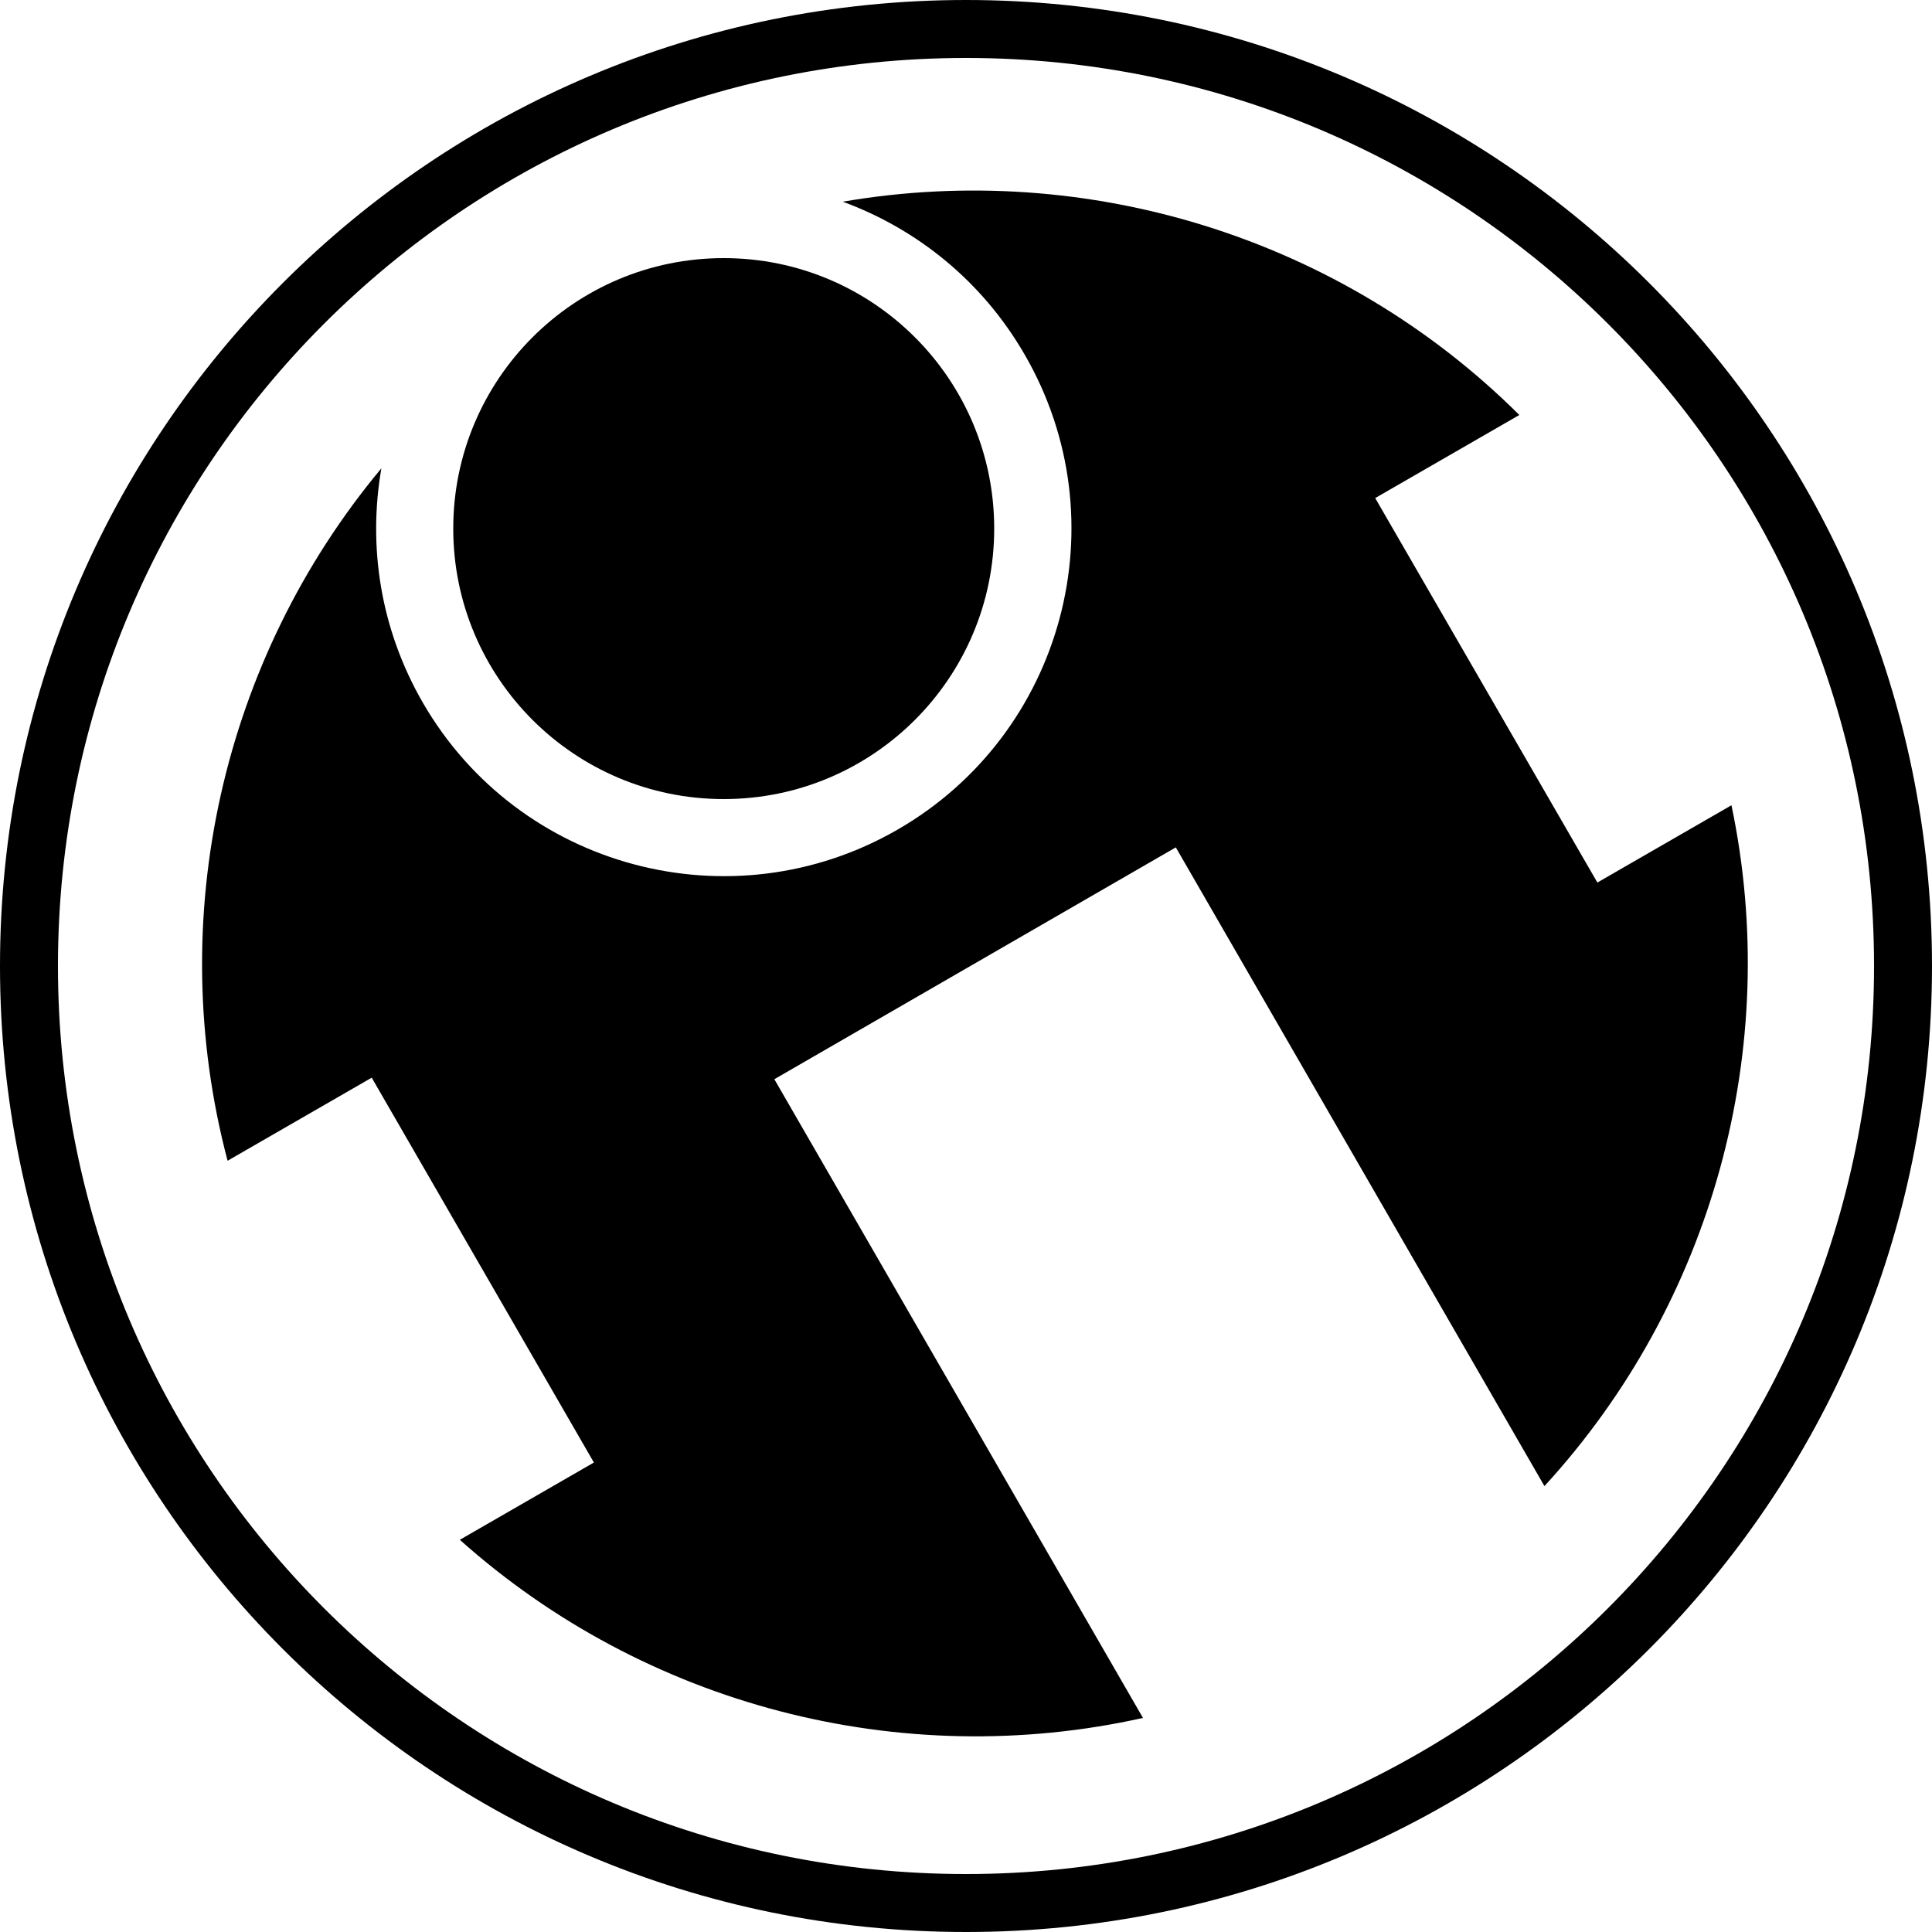
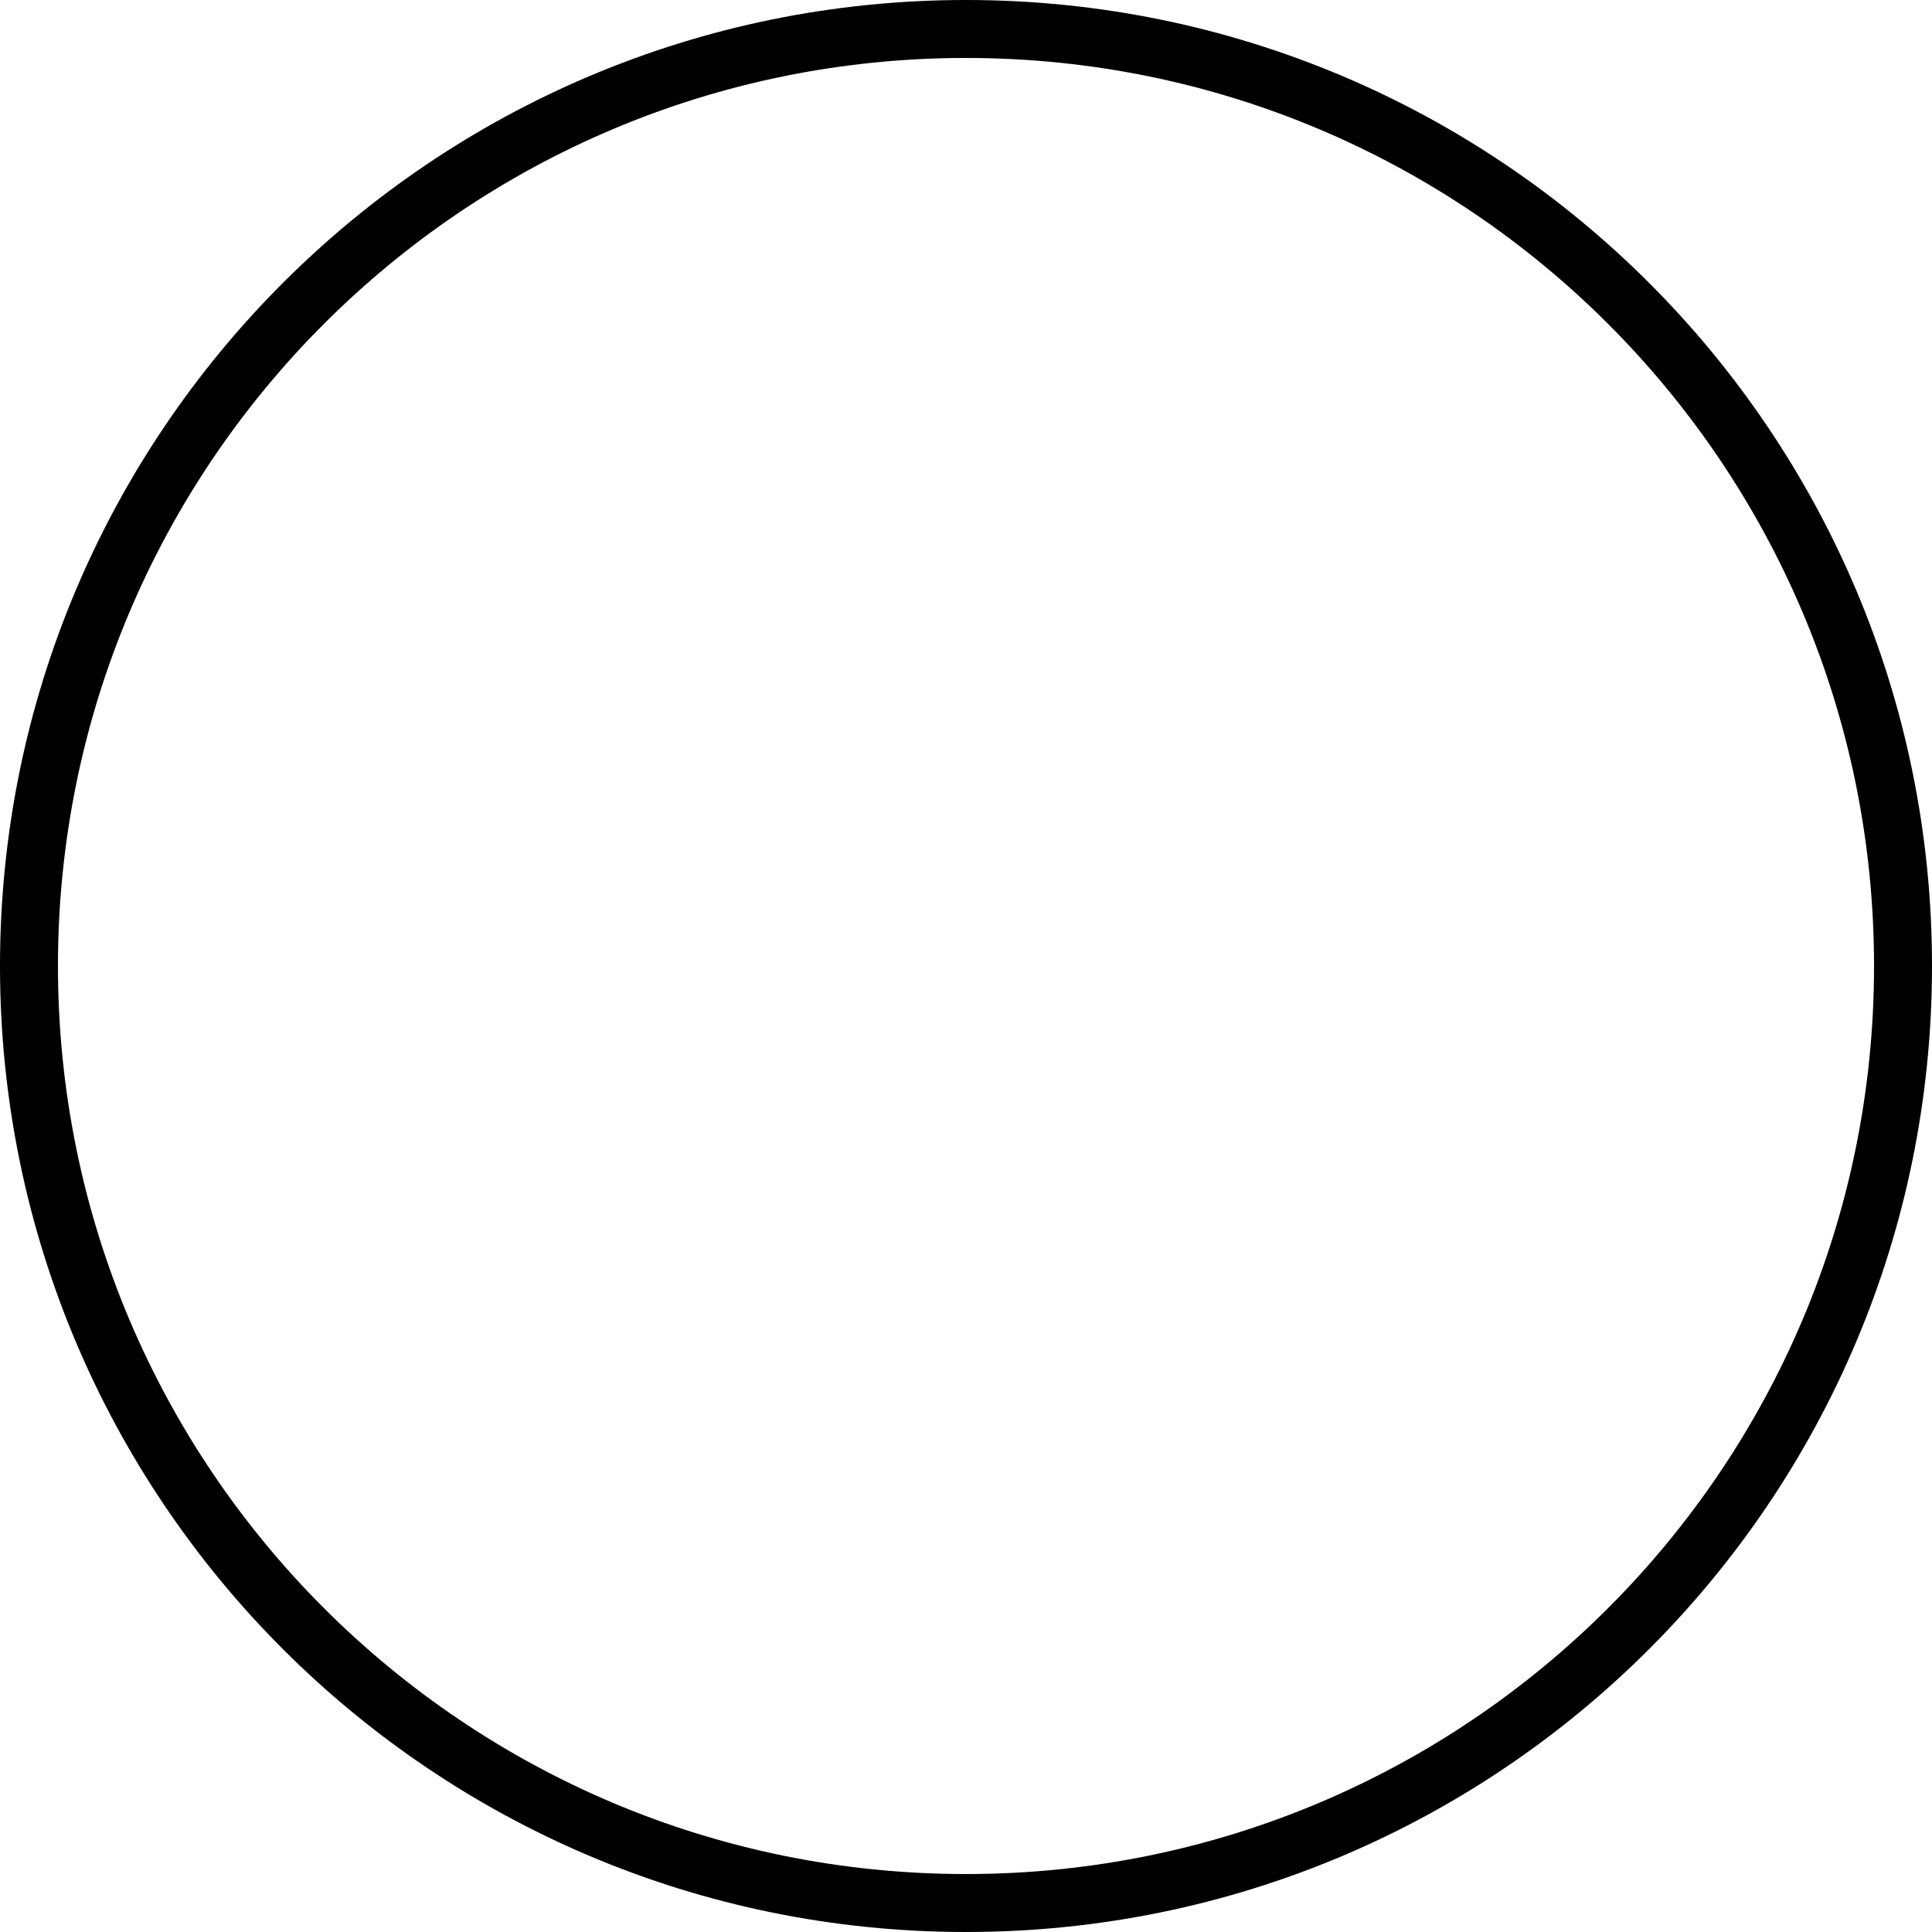
<svg xmlns="http://www.w3.org/2000/svg" version="1.1" id="图层_1" x="0px" y="0px" viewBox="0 0 500 500" style="enable-background:new 0 0 500 500;" xml:space="preserve">
  <g>
    <path d="M250,0C111.9,0,0,111.9,0,250s111.9,250,250,250s250-111.9,250-250S388.1,0,250,0z M250,485C120.2,485,15,379.8,15,250   S120.2,15,250,15s235,105.2,235,235S379.8,485,250,485z" />
-     <circle cx="187.3" cy="136.8" r="70" />
-     <path d="M448.1,208.4l-34.7,20l-57.5-99.5l37.3-21.5c-46-45.8-111.7-66.1-175.1-55.2c19.1,7,36.1,20.5,47.1,39.6   c24.9,43,10.1,98.1-32.9,122.9s-98.1,10.1-122.9-32.9c-11-19.1-14.2-40.4-10.7-60.6c-41.2,49.4-56.4,116.4-39.8,179.2l37.3-21.5   l57.5,99.6l-34.7,20c47.9,42.8,114,60.1,176.8,46.1l-95.4-165.3l103.9-60l95.4,165.3C443.2,337.2,461.3,271.3,448.1,208.4z" />
  </g>
</svg>